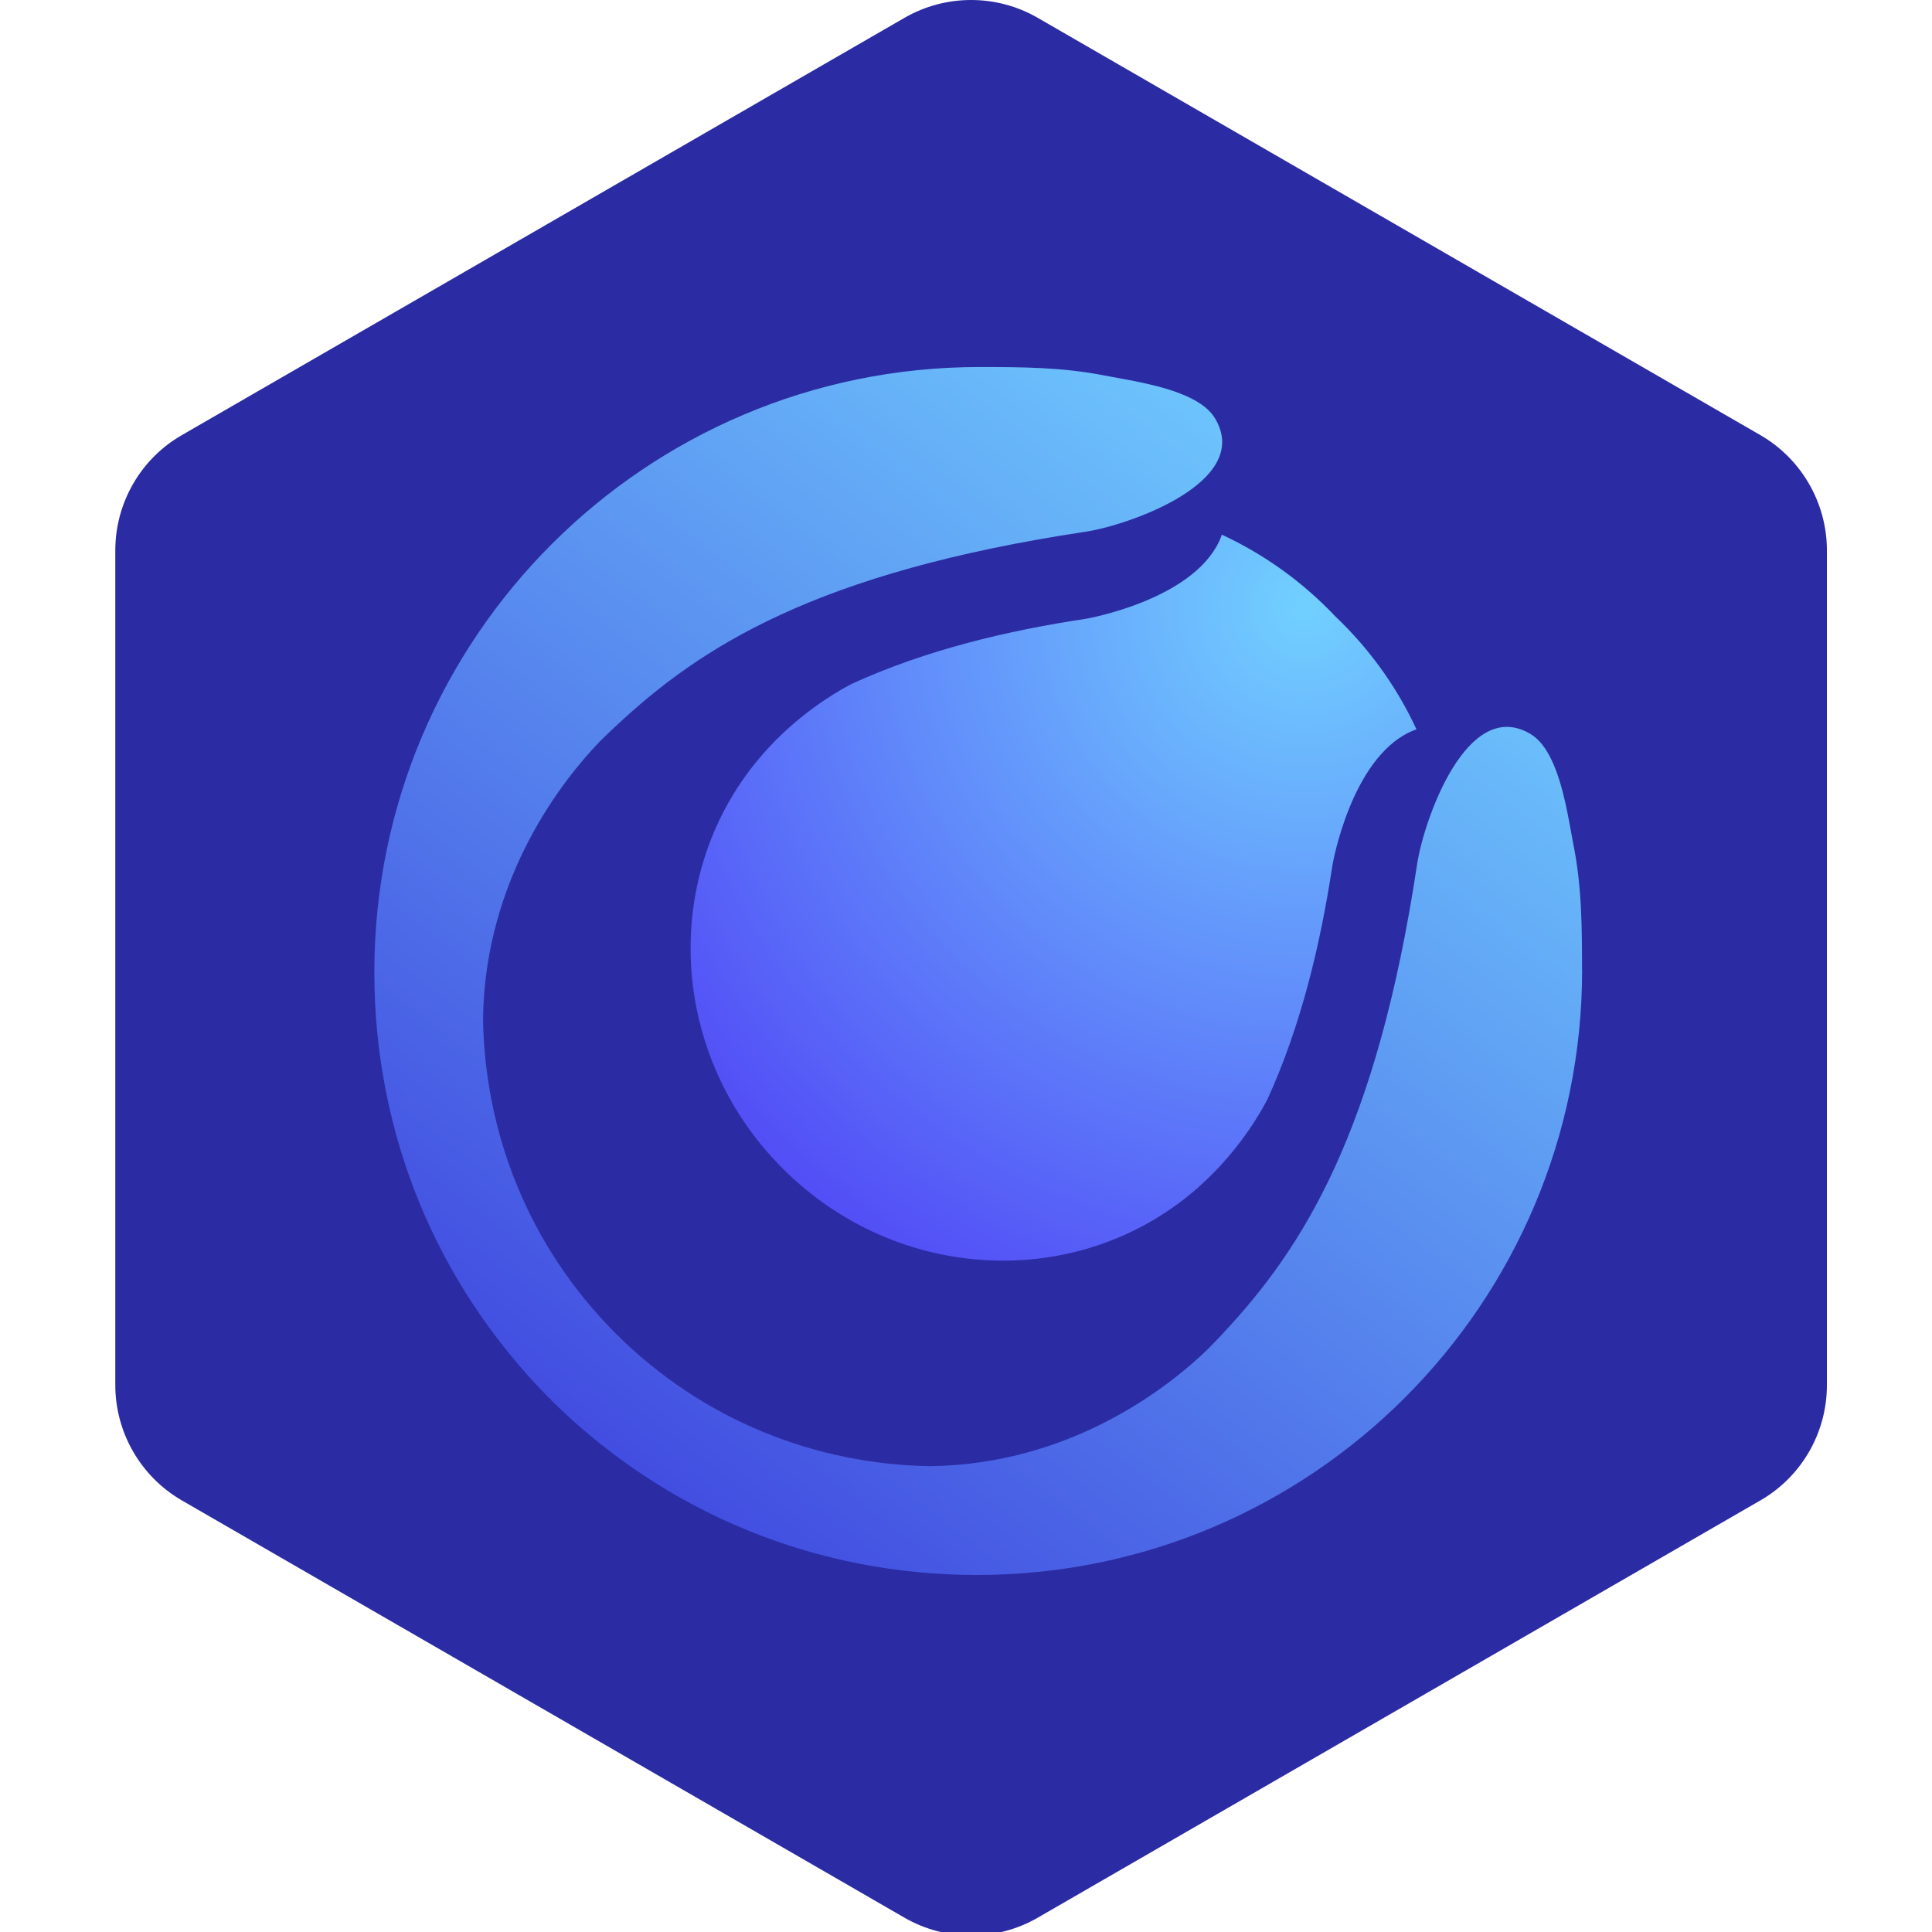
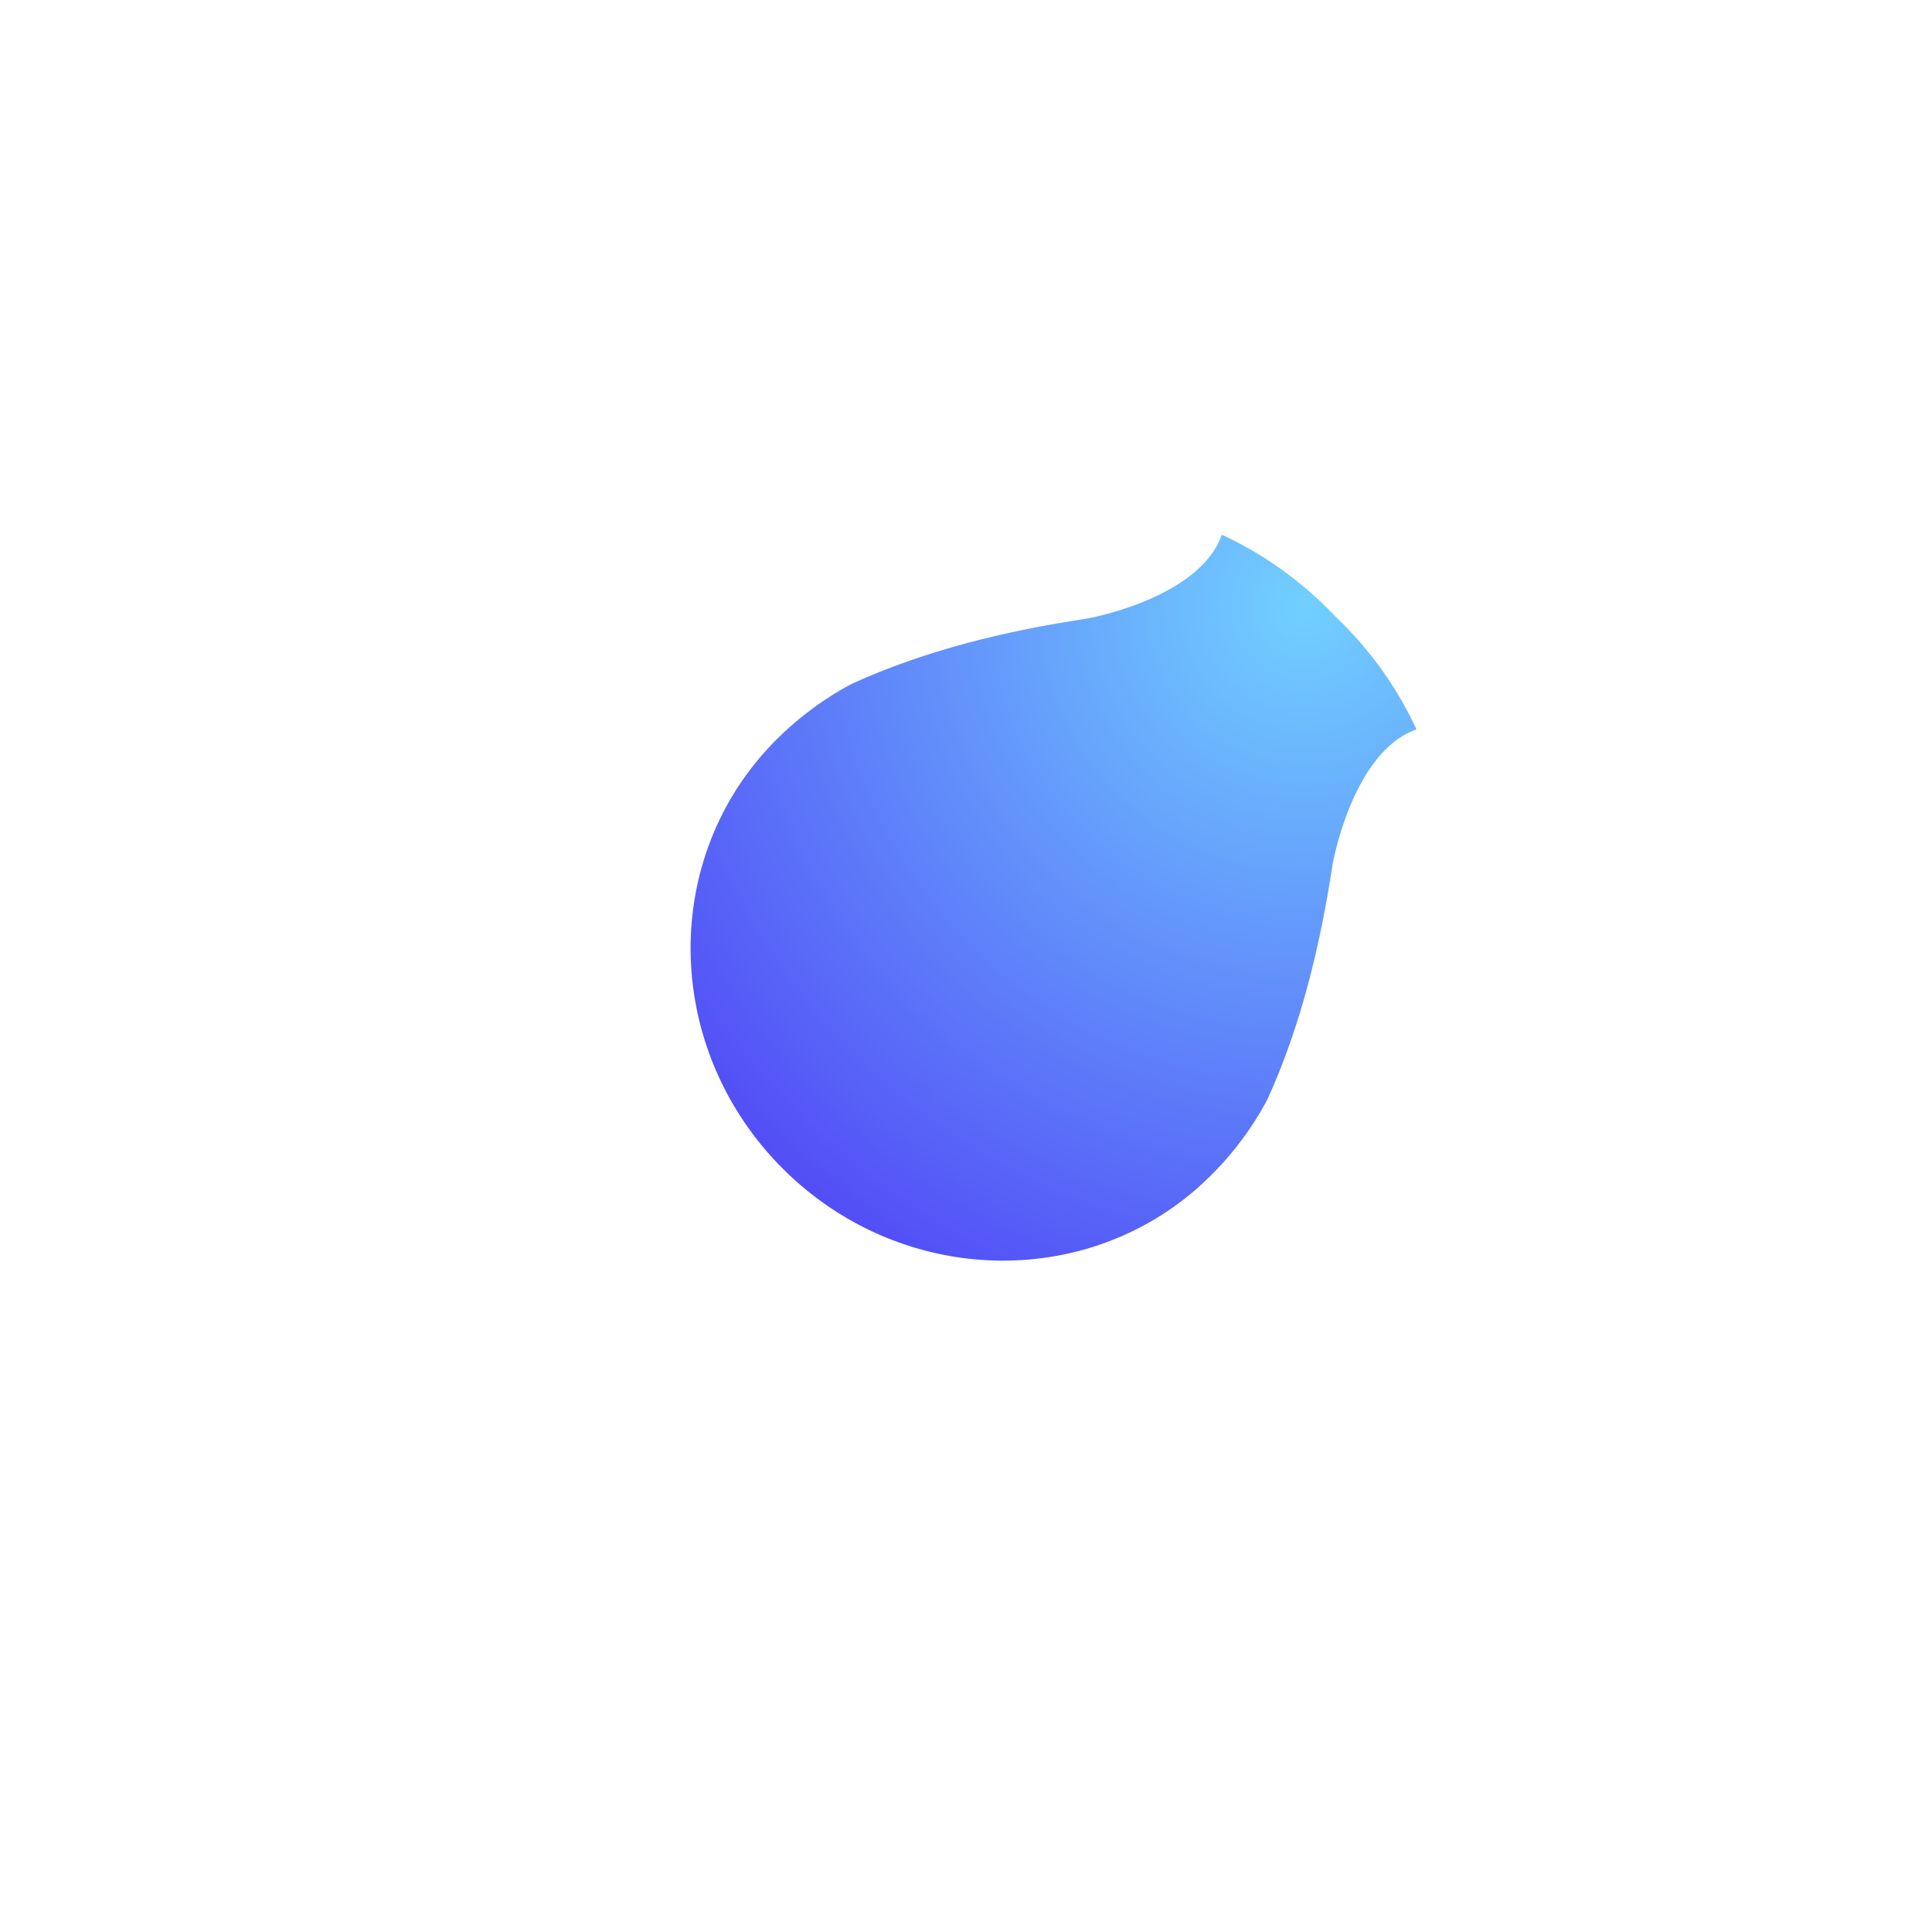
<svg xmlns="http://www.w3.org/2000/svg" width="100%" height="100%" viewBox="0 0 35 35" version="1.1" xml:space="preserve" style="fill-rule:evenodd;clip-rule:evenodd;stroke-linejoin:round;stroke-miterlimit:2;">
  <g transform="matrix(0.057,0,0,0.057,-33.107,-1.4224e-07)">
-     <path d="M868.3,5.661L638.601,138.299C625.497,145.847 617.47,159.844 617.47,174.94L617.47,440.216C617.47,455.312 625.565,469.31 638.601,476.858L868.3,609.495C881.404,617.043 897.527,617.043 910.631,609.495L1140.33,476.858C1153.43,469.31 1161.46,455.312 1161.46,440.216L1161.46,174.94C1161.46,159.844 1153.37,145.847 1140.33,138.299L910.631,5.661C897.527,-1.887 881.404,-1.887 868.3,5.661Z" style="fill:rgb(43,44,163);fill-rule:nonzero;" />
-     <path d="M1083.63,308.238C1083.63,294.673 1083.56,281.712 1080.87,268.315C1079.53,261.499 1077.89,249.512 1073.76,241.152C1072.08,237.727 1069.96,234.906 1067.28,233.295C1047.03,221.173 1033.34,260.828 1031.25,274.46C1018.36,360.013 994.795,396.813 969.414,423.876C969.414,423.876 969.381,423.909 969.314,424.01C967.736,425.689 966.158,427.3 964.58,428.912C953.166,439.959 922.011,465.343 876.622,465.981C840.331,465.477 804.207,451.509 776.511,423.809C748.814,396.108 734.848,359.979 734.344,323.683C734.982,278.321 760.396,247.128 771.408,235.712C773.019,234.134 774.63,232.556 776.309,230.978C776.41,230.911 776.443,230.877 776.443,230.877C803.536,205.46 840.297,181.889 925.838,168.995C939.468,166.947 979.083,153.214 966.997,132.968C965.386,130.282 962.566,128.166 959.141,126.487C950.782,122.357 938.763,120.712 931.982,119.369C918.62,116.717 905.661,116.649 892.098,116.649C785.911,116.649 699.799,202.773 699.799,308.976C699.799,360.214 719.472,408.095 755.495,444.492L755.864,444.492L755.864,444.861C792.256,480.889 840.129,500.565 891.36,500.565C997.514,500.565 1083.66,414.441 1083.66,308.238L1083.63,308.238Z" style="fill:url(#_Linear1);fill-rule:nonzero;" />
    <path d="M961.861,377.171C962.163,376.902 962.499,376.6 962.801,376.331C975.256,365.016 982.004,352.592 983.716,349.235C994.359,325.865 1000.47,300.213 1004.3,275.03C1004.33,274.695 1010.14,241.487 1028.9,232.657C1029.61,232.321 1030.31,232.052 1031.02,231.817C1025.35,219.562 1017.46,208.079 1007.35,197.972C1006.61,197.233 1005.87,196.562 1005.14,195.823C1004.43,195.084 1003.73,194.312 1002.99,193.607C992.882,183.501 981.4,175.61 969.146,169.936C968.911,170.641 968.643,171.346 968.307,172.051C959.444,190.82 926.241,196.629 925.939,196.663C900.76,200.457 875.111,206.601 851.745,217.245C848.69,218.79 838.216,224.498 827.842,234.806C827.708,234.94 827.607,235.041 827.473,235.141C827.272,235.343 827.07,235.578 826.835,235.813C826.298,236.384 825.727,236.955 825.19,237.559C790.51,274.795 792.189,333.991 829.588,371.395C865.98,407.792 923.052,410.344 960.384,378.48C960.888,378.044 961.391,377.641 961.895,377.204L961.861,377.171Z" style="fill:url(#_Radial2);fill-rule:nonzero;" />
  </g>
  <defs>
    <linearGradient id="_Linear1" x1="0" y1="0" x2="1" y2="0" gradientUnits="userSpaceOnUse" gradientTransform="matrix(-369.162,478.217,-478.217,-369.162,1010.34,116.649)">
      <stop offset="0" style="stop-color:rgb(113,208,255);stop-opacity:1" />
      <stop offset="1" style="stop-color:rgb(45,18,211);stop-opacity:1" />
    </linearGradient>
    <radialGradient id="_Radial2" cx="0" cy="0" r="1" gradientUnits="userSpaceOnUse" gradientTransform="matrix(-176.722,176.747,-175.946,-175.922,996.454,191.727)">
      <stop offset="0" style="stop-color:rgb(113,208,255);stop-opacity:1" />
      <stop offset="1" style="stop-color:rgb(82,76,246);stop-opacity:1" />
    </radialGradient>
  </defs>
</svg>